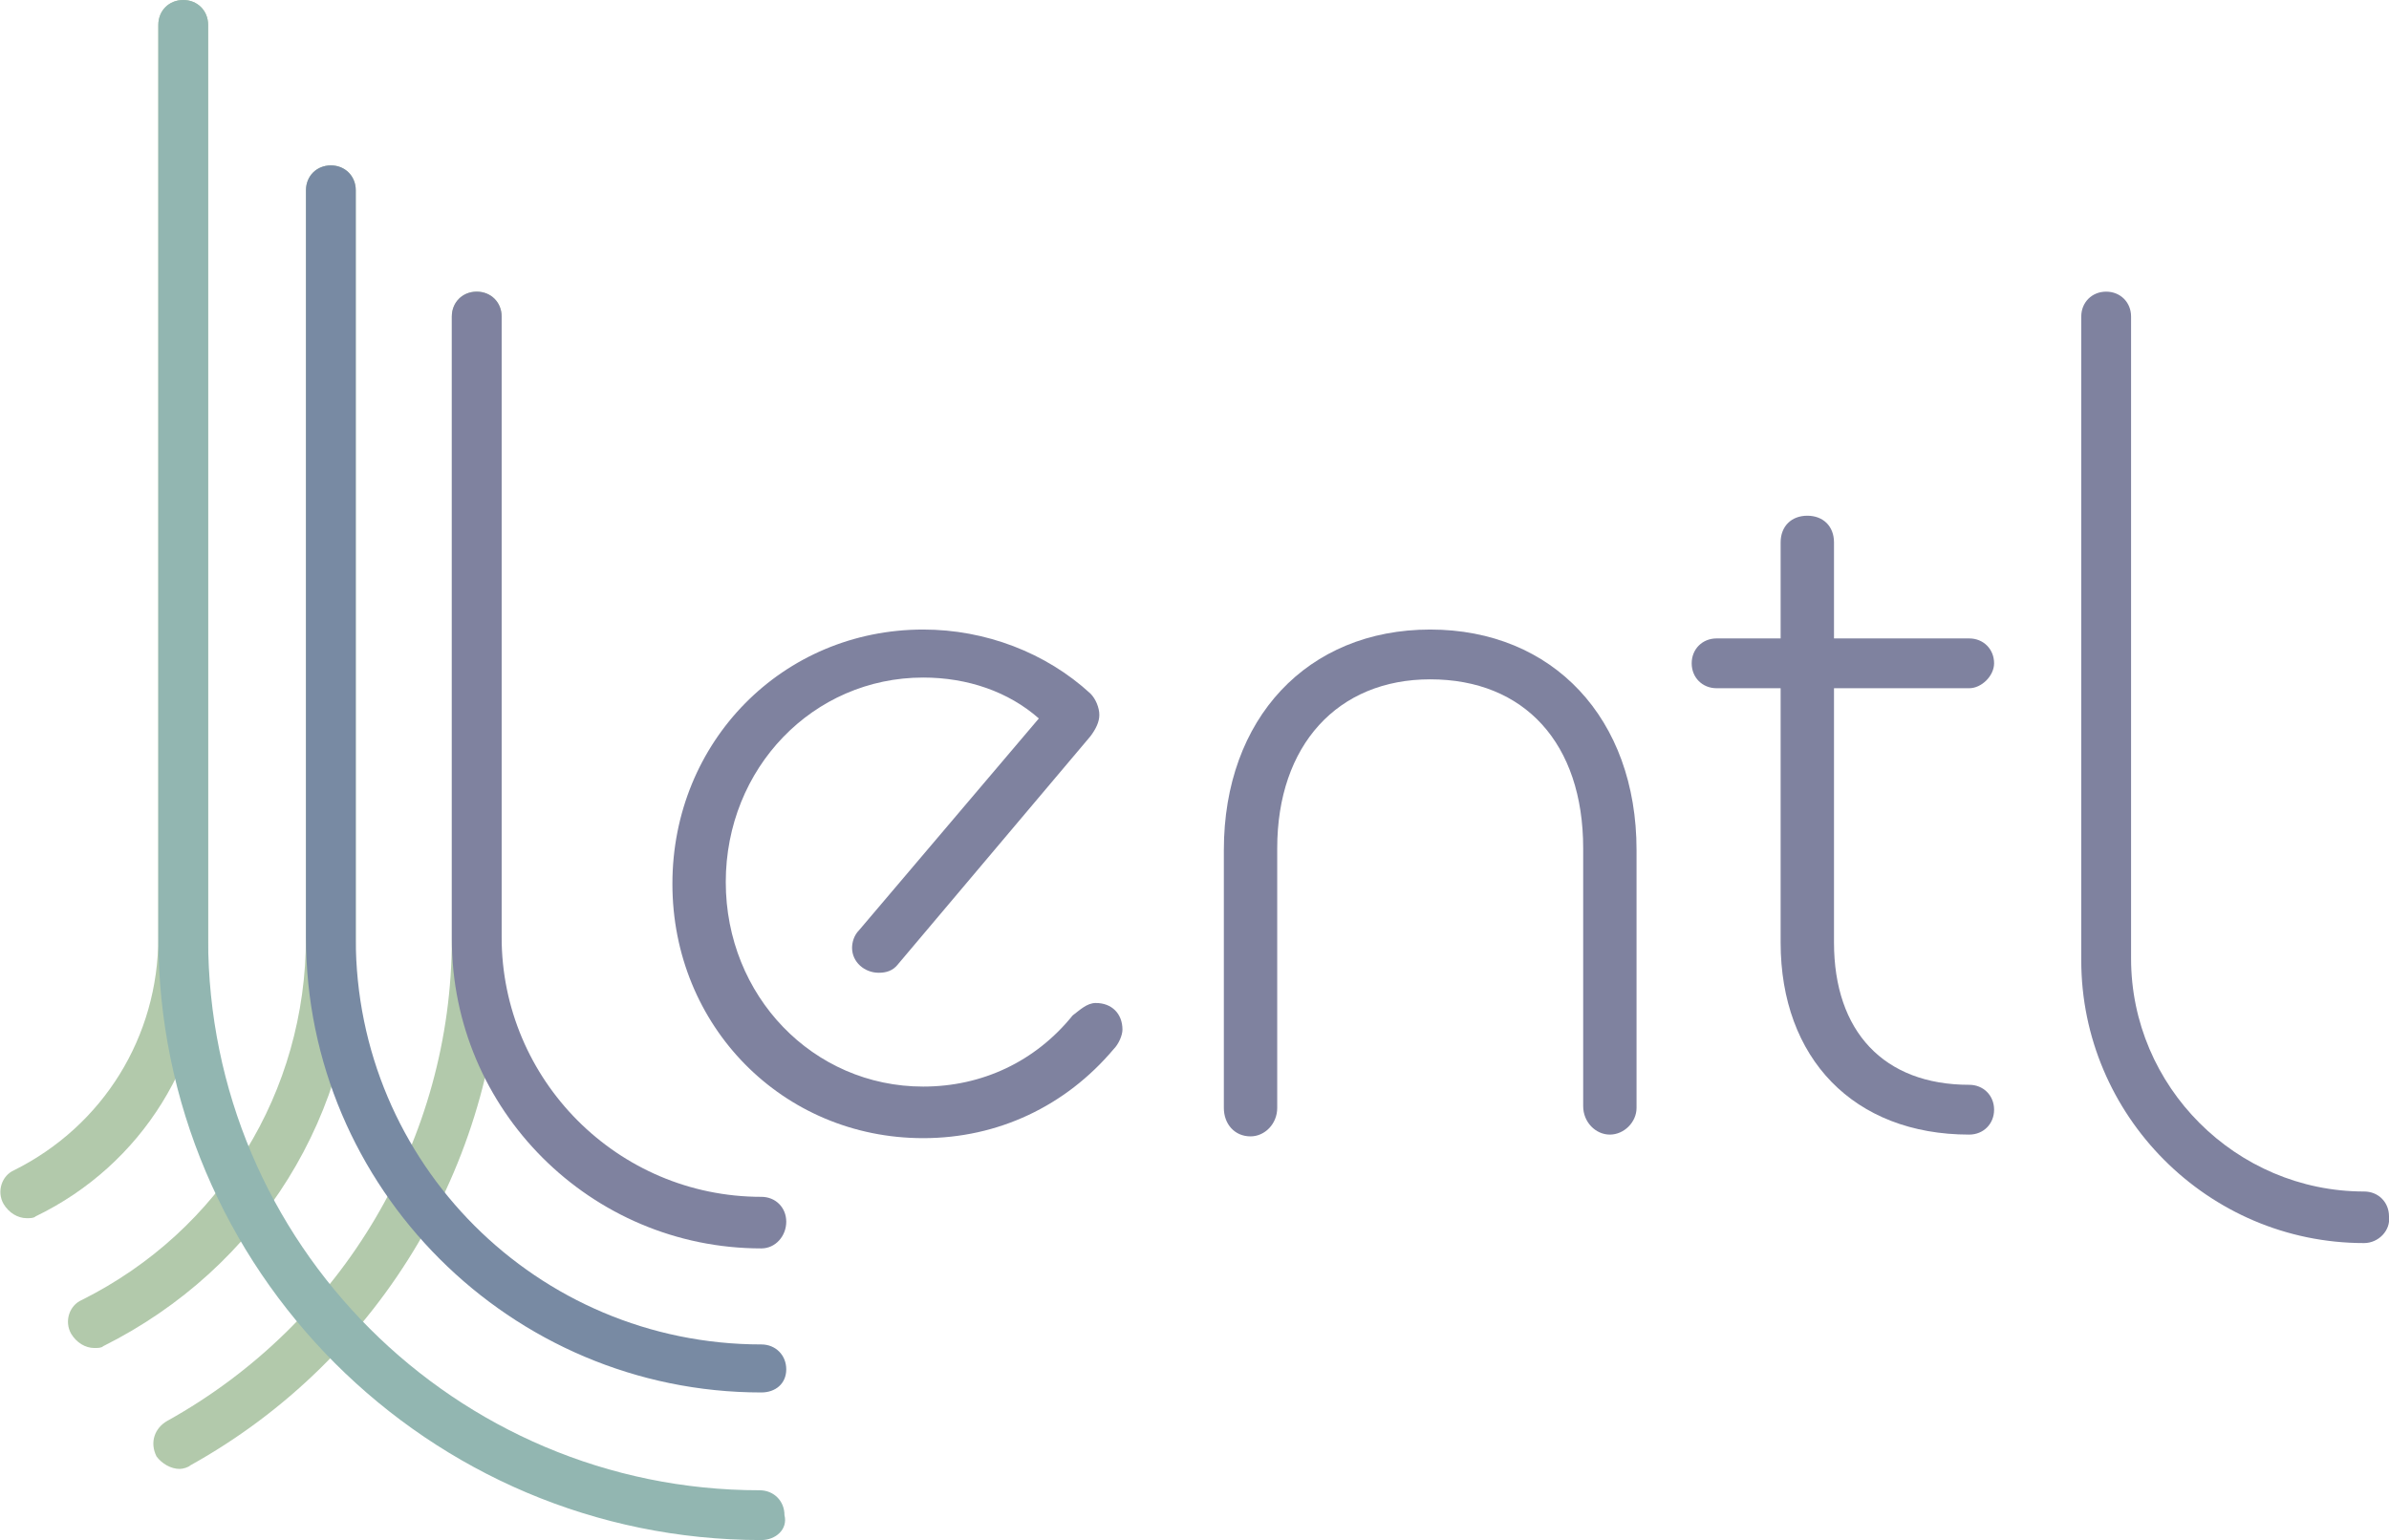
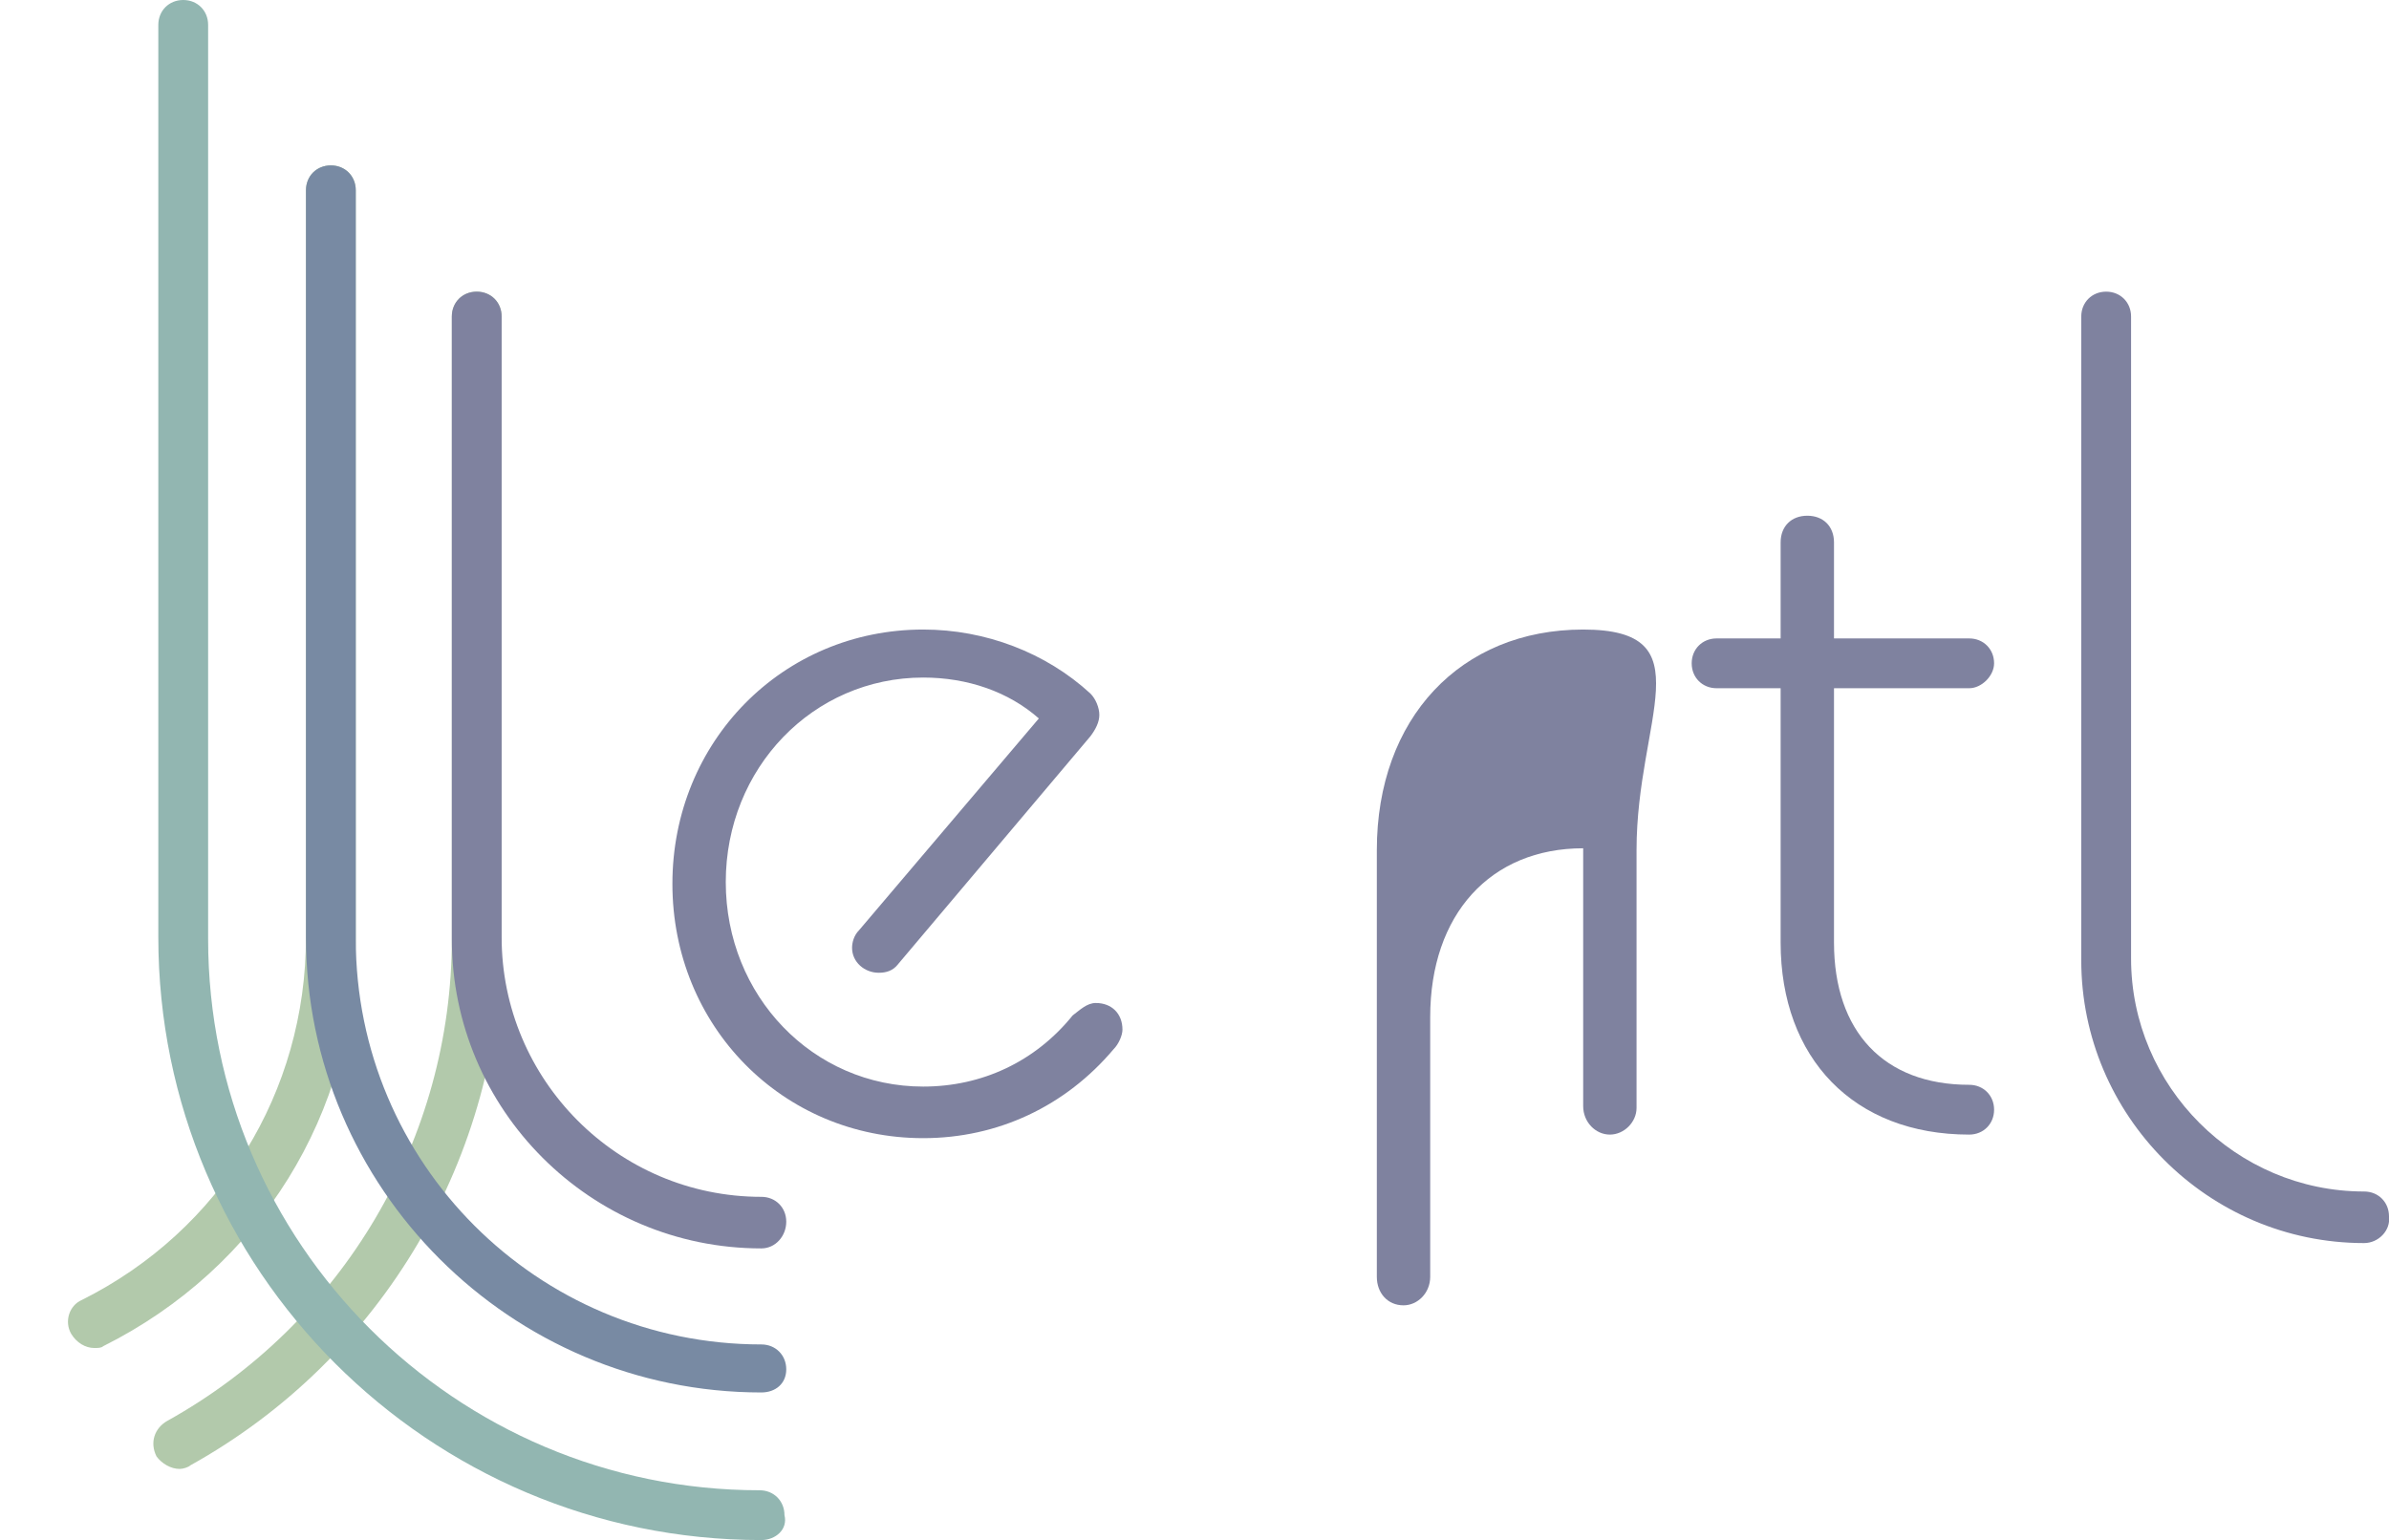
<svg xmlns="http://www.w3.org/2000/svg" version="1.1" id="Layer_1" x="0px" y="0px" viewBox="0 0 134.3 86.6" style="enable-background:new 0 0 134.3 86.6;" xml:space="preserve">
  <style type="text/css">
	.st0{fill:#B2C9AB;}
	.st1{fill:#92B6B1;}
	.st2{fill:#788AA3;}
	.st3{fill:#7F829F;}
</style>
  <g>
    <path class="st0" d="M10.1,82.6c-0.5,0-1-0.3-1.3-0.7c-0.4-0.8-0.1-1.6,0.6-2c9.9-5.5,16-15.9,16-27.1v-35c0-0.8,0.6-1.4,1.4-1.4   s1.4,0.6,1.4,1.4v34.9c0,12.3-6.7,23.7-17.5,29.7C10.6,82.5,10.3,82.6,10.1,82.6z" />
    <path class="st0" d="M5.3,75.8c-0.5,0-1-0.3-1.3-0.8c-0.4-0.7-0.1-1.6,0.6-1.9c7.8-3.9,12.6-11.7,12.6-20.4v-42   c0-0.8,0.6-1.4,1.4-1.4S20,9.9,20,10.7v42.1c0,9.8-5.4,18.5-14.2,22.9C5.7,75.8,5.5,75.8,5.3,75.8z" />
-     <path class="st0" d="M1.5,68.5c-0.5,0-1-0.3-1.3-0.8c-0.4-0.7-0.1-1.6,0.6-1.9c5-2.5,8.1-7.5,8.1-13.1V1.4C8.9,0.6,9.5,0,10.3,0   s1.4,0.6,1.4,1.4v51.4c0,6.7-3.7,12.7-9.7,15.6C1.9,68.5,1.7,68.5,1.5,68.5z" />
    <path class="st1" d="M42.8,86.6c-18.7,0-33.9-15.2-33.9-33.9V1.4C8.9,0.6,9.5,0,10.3,0s1.4,0.6,1.4,1.4v51.4c0,17.1,13.9,31,31,31   c0.8,0,1.4,0.6,1.4,1.4C44.3,86,43.6,86.6,42.8,86.6z" />
    <path class="st2" d="M42.8,78.3c-14.1,0-25.6-11.5-25.6-25.6v-42c0-0.8,0.6-1.4,1.4-1.4S20,9.9,20,10.7v42.1   c0,12.6,10.2,22.8,22.8,22.8c0.8,0,1.4,0.6,1.4,1.4S43.6,78.3,42.8,78.3z" />
    <path class="st3" d="M42.8,70.2c-9.6,0-17.4-7.8-17.4-17.4v-35c0-0.8,0.6-1.4,1.4-1.4s1.4,0.6,1.4,1.4v34.9c0,8,6.5,14.6,14.6,14.6   c0.8,0,1.4,0.6,1.4,1.4S43.6,70.2,42.8,70.2z" />
    <path class="st3" d="M51.9,64c-7.9,0-14.1-6.3-14.1-14.3S44,35.4,51.9,35.4c3.5,0,6.9,1.3,9.4,3.6c0.3,0.3,0.5,0.8,0.5,1.2   s-0.2,0.8-0.5,1.2L50.5,54.2c-0.3,0.4-0.7,0.5-1.1,0.5c-0.8,0-1.5-0.6-1.5-1.4c0-0.3,0.1-0.7,0.4-1l10.1-11.9   c-1.7-1.5-4-2.3-6.5-2.3c-6.2,0-11.1,5.1-11.1,11.5s4.9,11.5,11.1,11.5c3.3,0,6.3-1.4,8.4-4c0.4-0.3,0.8-0.7,1.3-0.7   c0.9,0,1.5,0.6,1.5,1.5c0,0.3-0.2,0.8-0.5,1.1C59.9,62.2,56.1,64,51.9,64z" />
-     <path class="st3" d="M90.5,63.8c-0.8,0-1.5-0.7-1.5-1.6V47.7c0-5.9-3.3-9.5-8.6-9.5c-5.2,0-8.6,3.7-8.6,9.5v14.6   c0,0.9-0.7,1.6-1.5,1.6c-0.9,0-1.5-0.7-1.5-1.6V47.8c0-7.4,4.7-12.4,11.6-12.4S92,40.4,92,47.8v14.5C92,63.1,91.3,63.8,90.5,63.8z" />
+     <path class="st3" d="M90.5,63.8c-0.8,0-1.5-0.7-1.5-1.6V47.7c-5.2,0-8.6,3.7-8.6,9.5v14.6   c0,0.9-0.7,1.6-1.5,1.6c-0.9,0-1.5-0.7-1.5-1.6V47.8c0-7.4,4.7-12.4,11.6-12.4S92,40.4,92,47.8v14.5C92,63.1,91.3,63.8,90.5,63.8z" />
    <path class="st3" d="M110.7,63.8c-6.5,0-10.6-4.3-10.6-10.8V38.7h-3.6c-0.8,0-1.4-0.6-1.4-1.4c0-0.8,0.6-1.4,1.4-1.4h3.6v-5.4   c0-0.9,0.6-1.5,1.5-1.5s1.5,0.6,1.5,1.5v5.4h7.6c0.8,0,1.4,0.6,1.4,1.4c0,0.7-0.7,1.4-1.4,1.4h-7.6V53c0,5,2.8,8,7.6,8   c0.8,0,1.4,0.6,1.4,1.4C112.1,63.2,111.5,63.8,110.7,63.8z" />
    <path class="st3" d="M132.9,69.9c-8.8,0-15.9-7.2-15.9-15.9V17.8c0-0.8,0.6-1.4,1.4-1.4s1.4,0.6,1.4,1.4v36.1   c0,7.2,5.9,13.1,13.1,13.1c0.8,0,1.4,0.6,1.4,1.4C134.4,69.2,133.7,69.9,132.9,69.9z" />
  </g>
</svg>